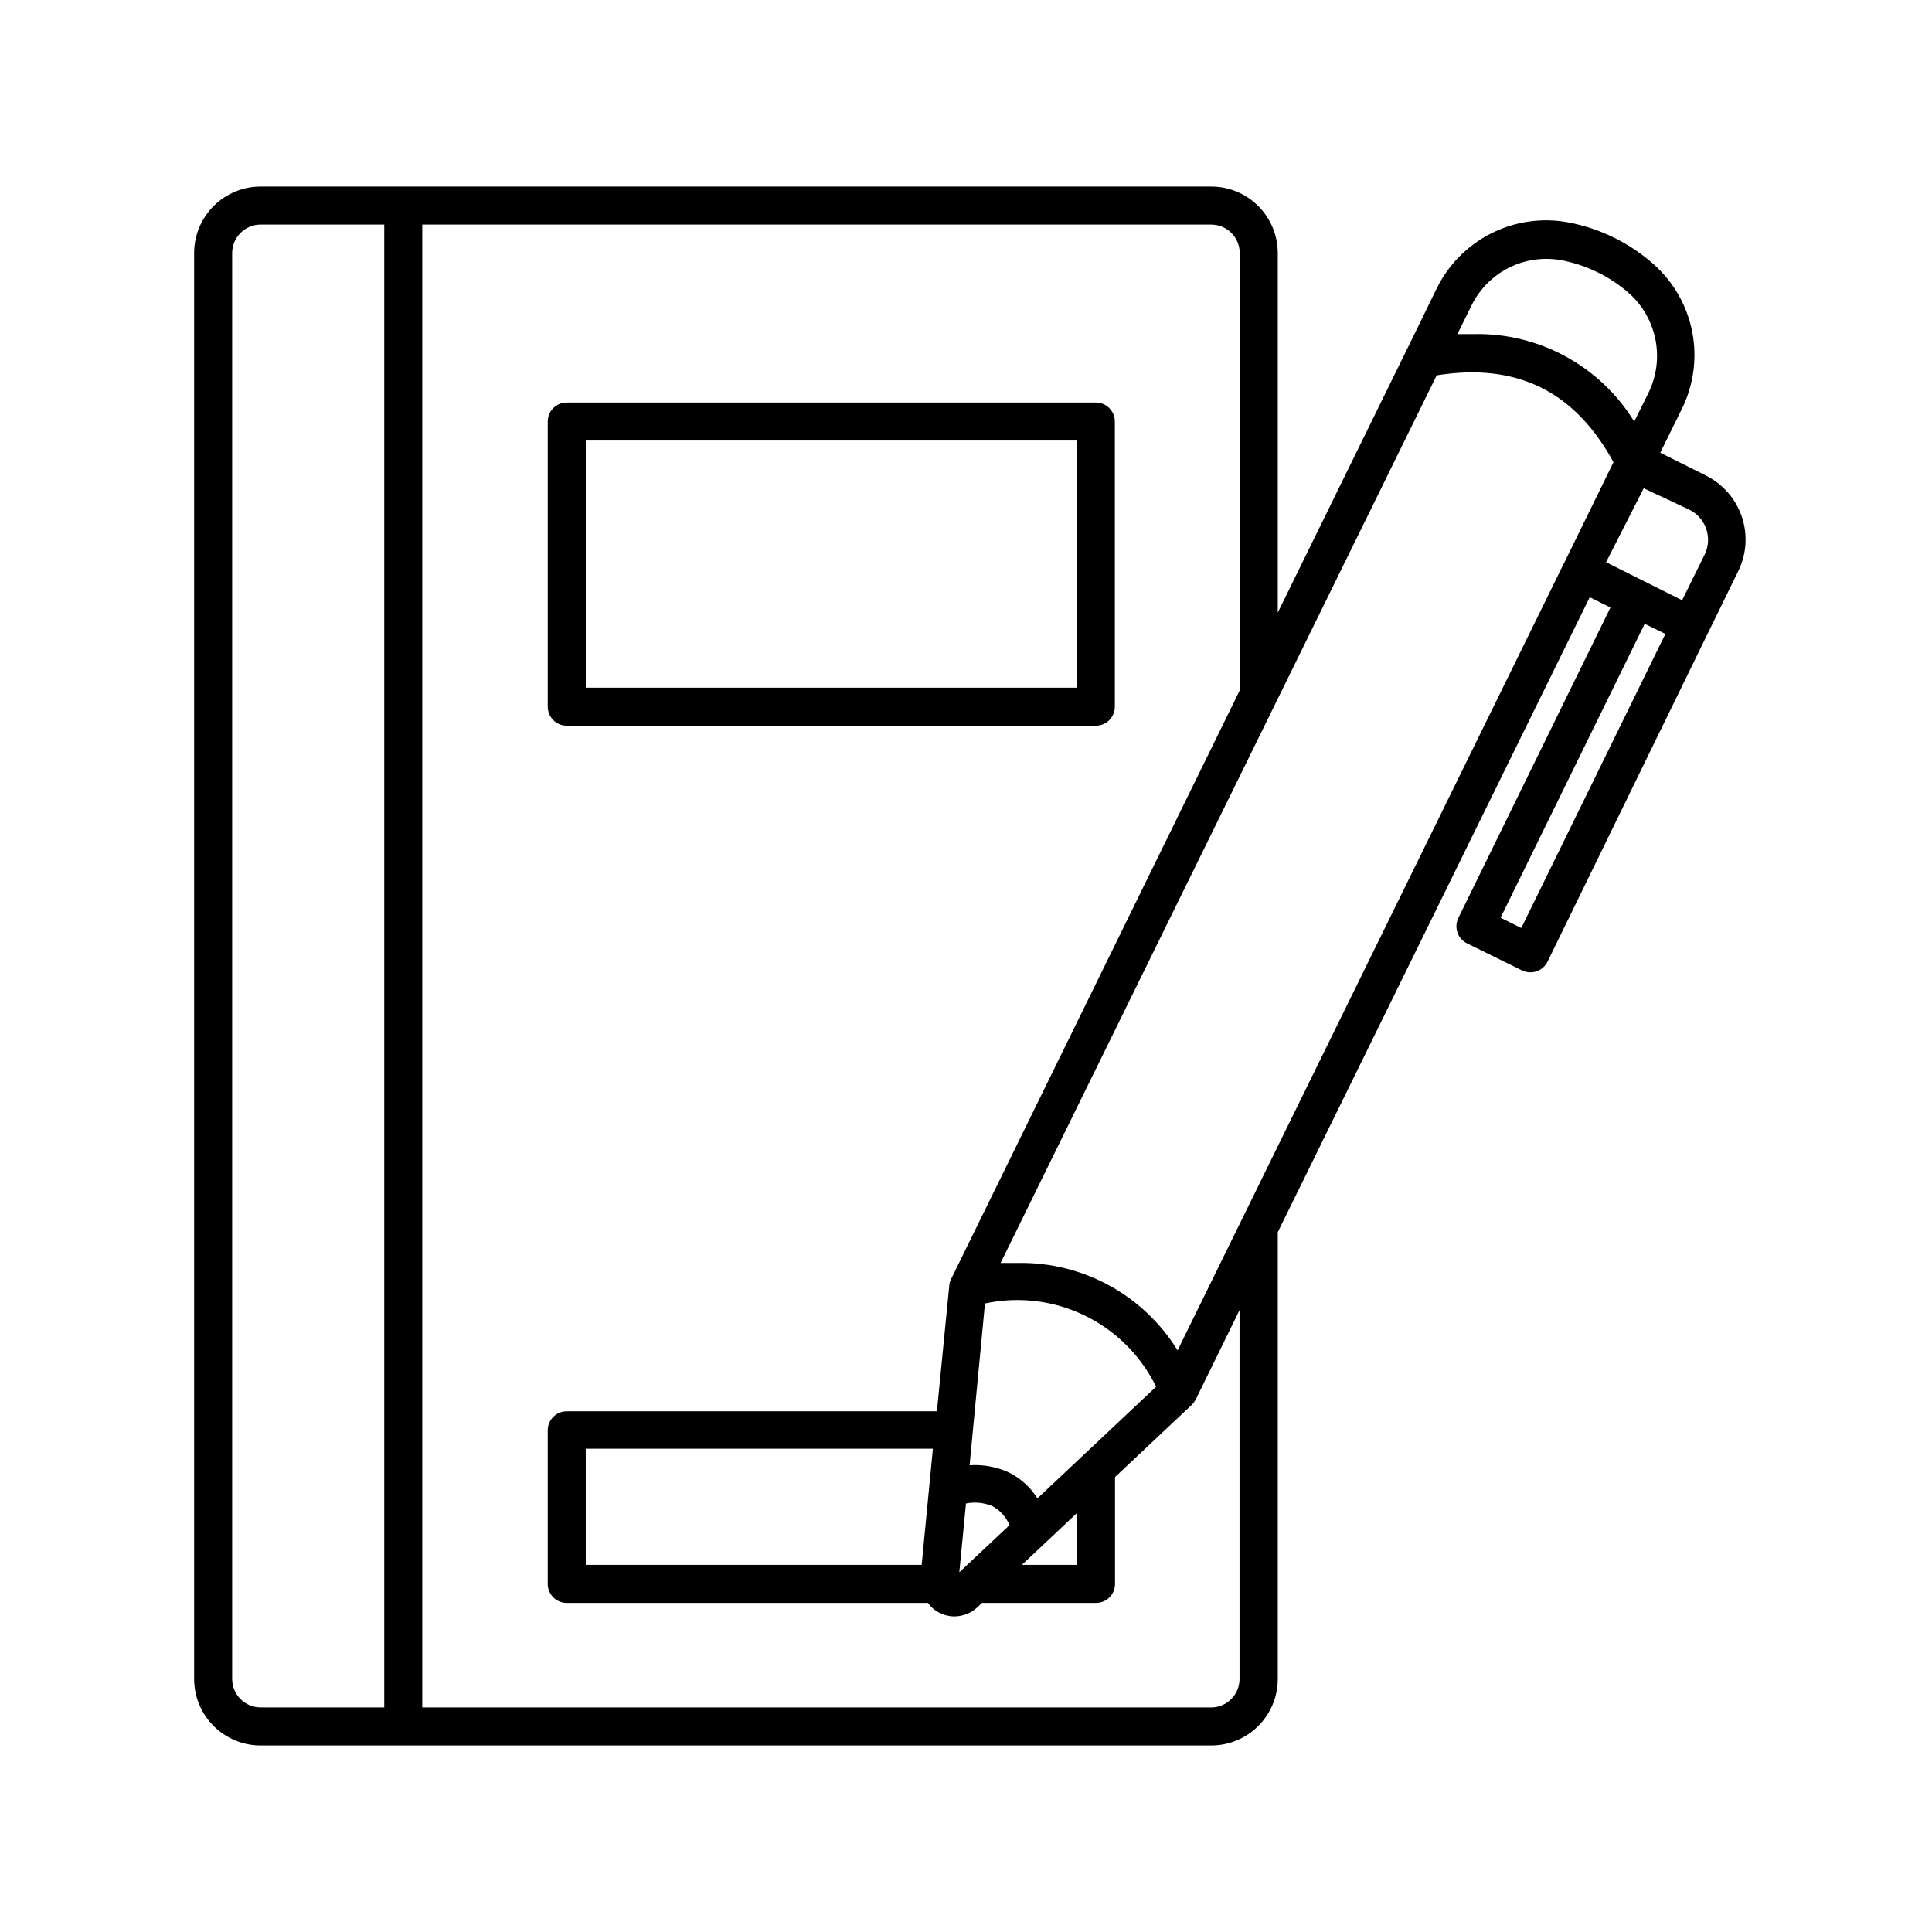
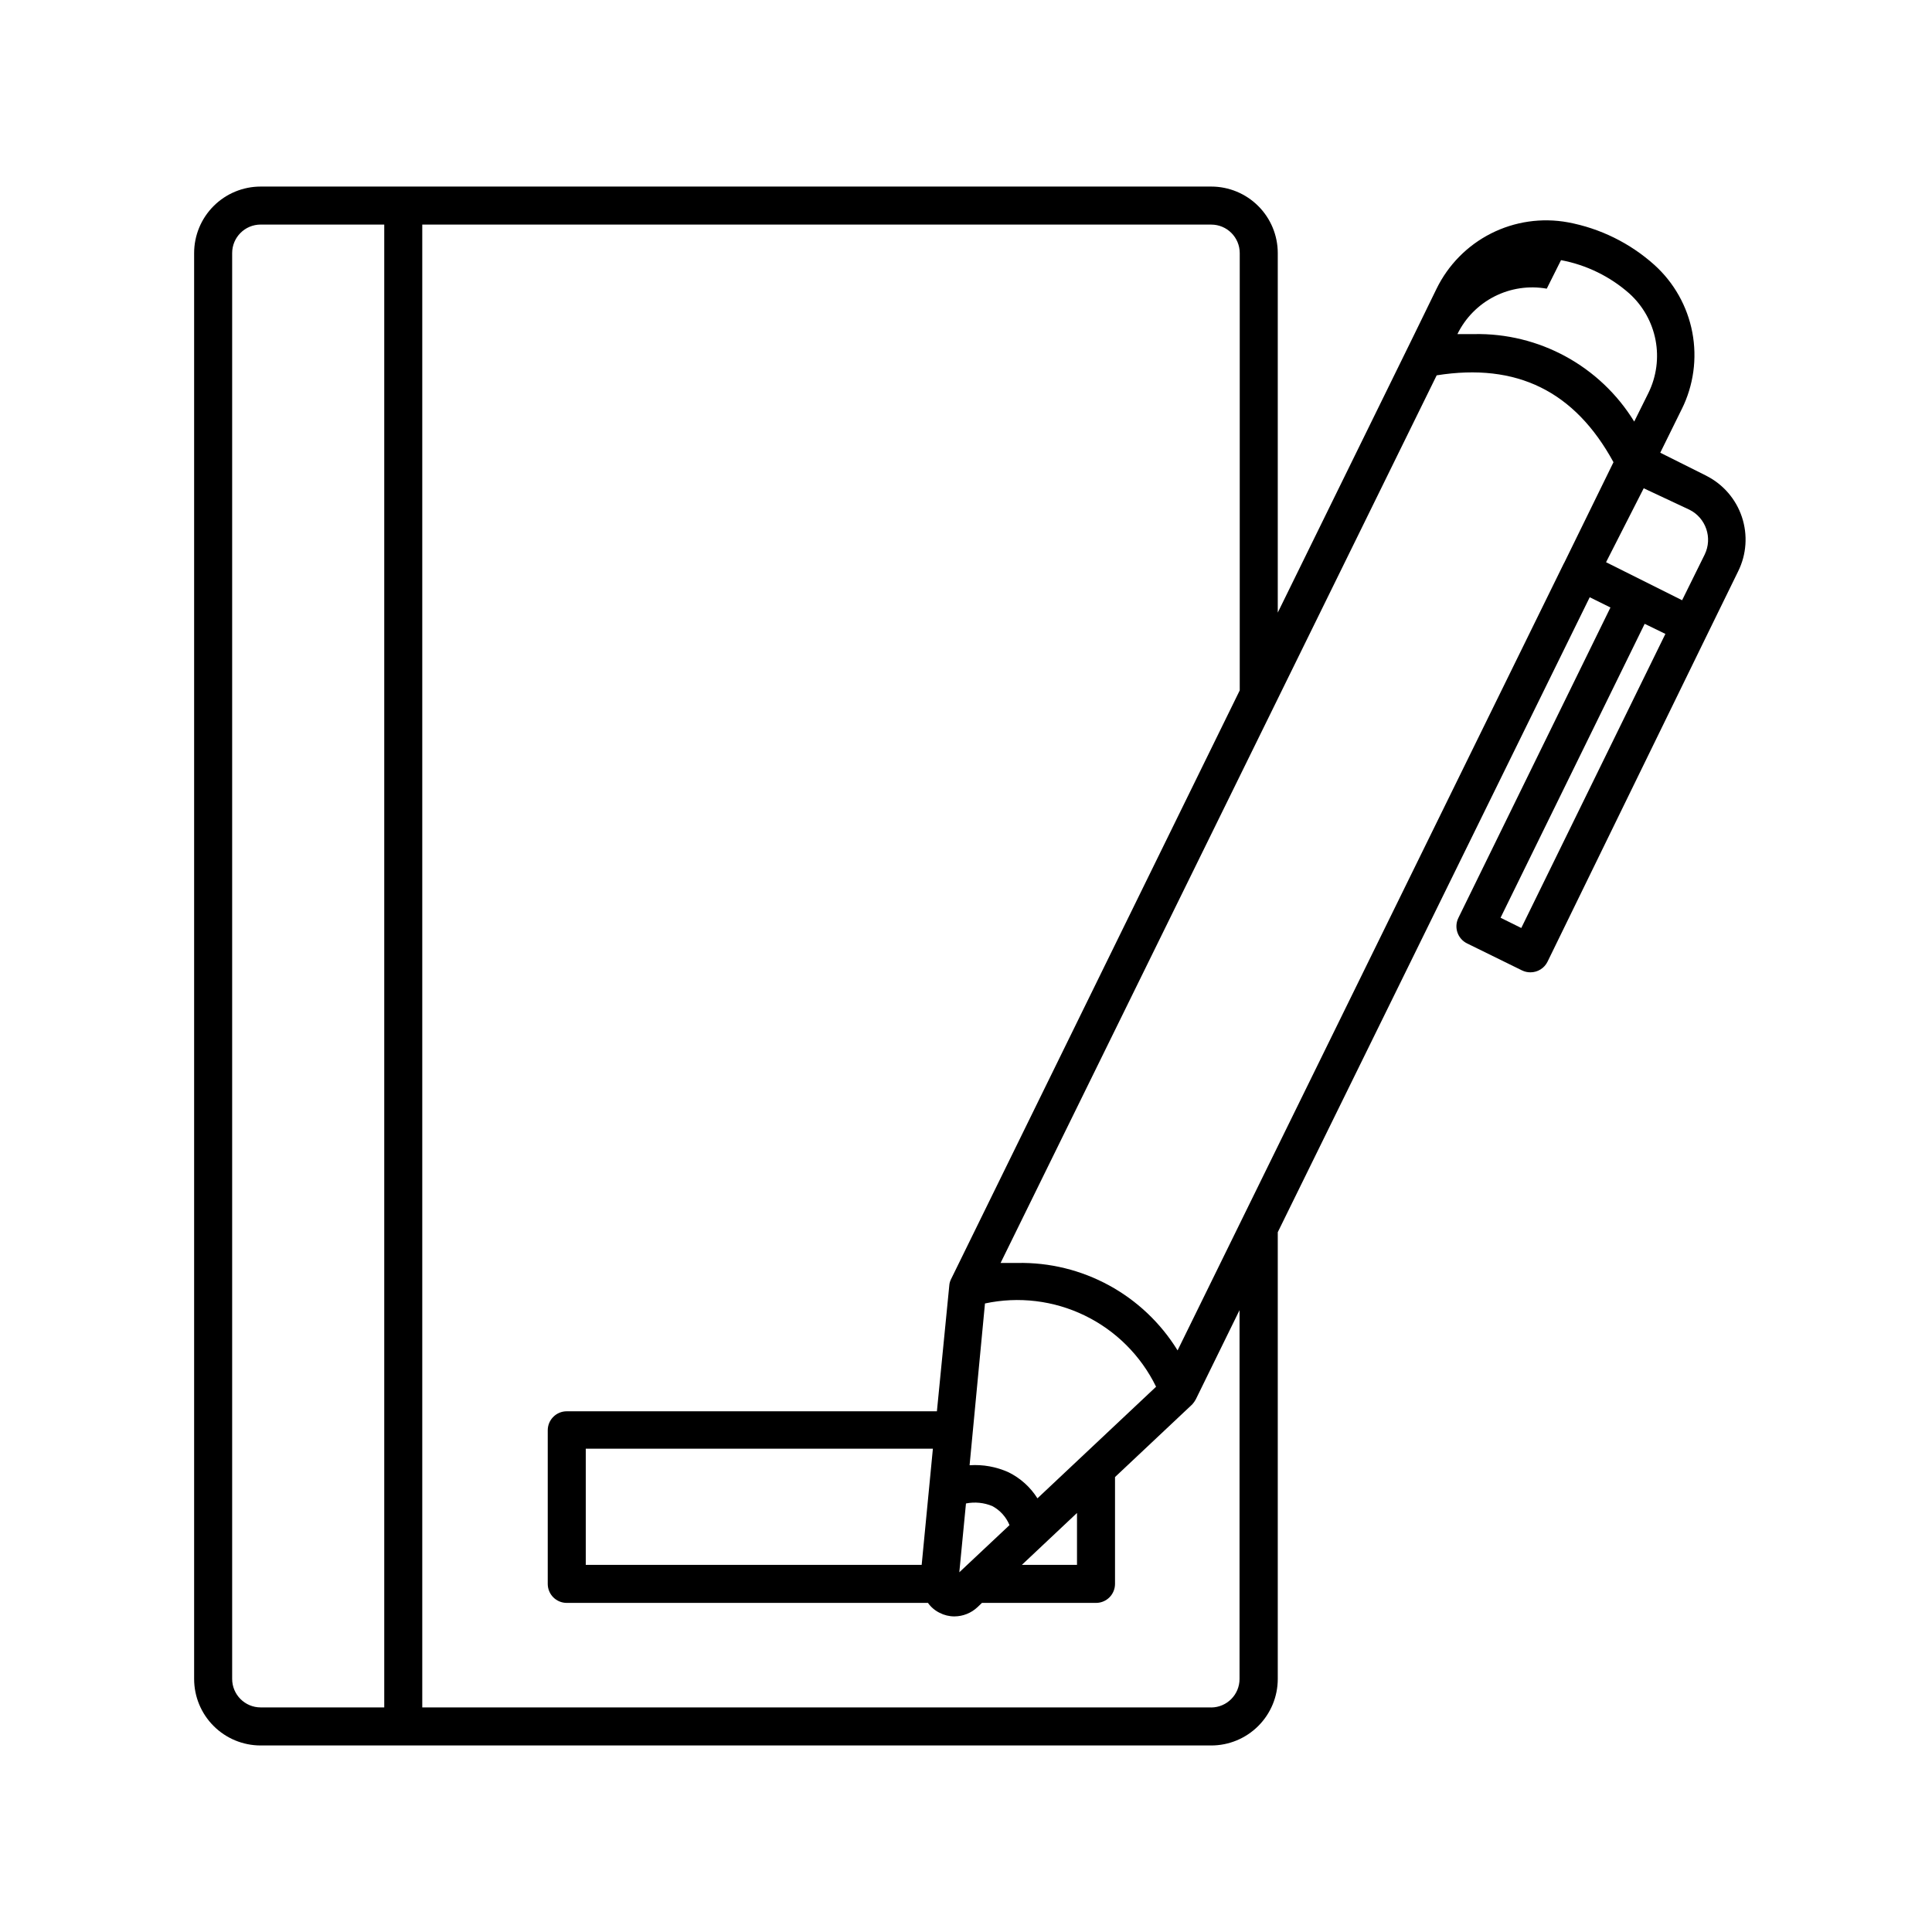
<svg xmlns="http://www.w3.org/2000/svg" fill="#000000" width="800px" height="800px" version="1.1" viewBox="144 144 512 512">
  <g>
-     <path d="m294.2 336.32h140.21c1.336 0 2.617-0.531 3.562-1.477 0.941-0.941 1.473-2.227 1.473-3.562v-75.57c0-1.336-0.531-2.617-1.473-3.562-0.945-0.945-2.227-1.477-3.562-1.477h-140.21c-2.781 0-5.039 2.258-5.039 5.039v75.57c0 1.336 0.531 2.621 1.477 3.562 0.945 0.945 2.227 1.477 3.562 1.477zm5.039-75.57h130.13v65.496h-130.13z" />
-     <path d="m596.18 270.07-12.195-6.098 5.691-11.539 0.004 0.004c3.129-6.293 4.113-13.438 2.805-20.34-1.309-6.906-4.844-13.191-10.059-17.898-6.465-5.793-14.395-9.699-22.926-11.285-6.93-1.262-14.086-0.223-20.371 2.961-6.285 3.184-11.355 8.336-14.441 14.672l-5.996 12.293-36.07 73.504v-95.27c0-4.676-1.859-9.164-5.168-12.469-3.305-3.309-7.789-5.164-12.469-5.164h-251.91 0.004c-4.676 0-9.164 1.855-12.469 5.164-3.309 3.305-5.164 7.793-5.164 12.469v377.86c0 4.68 1.855 9.164 5.164 12.469 3.305 3.309 7.793 5.164 12.469 5.164h251.91-0.004c4.68 0 9.164-1.855 12.469-5.164 3.309-3.305 5.168-7.789 5.168-12.469v-118.39l82.672-168.27 5.492 2.719-40.305 82.273v0.004c-0.59 1.199-0.676 2.59-0.242 3.856 0.434 1.266 1.355 2.309 2.559 2.894l14.559 7.152h0.004c0.691 0.336 1.449 0.508 2.215 0.504 1.93 0.004 3.688-1.09 4.535-2.82l42.371-86.805 8.16-16.676v-0.004c2.211-4.477 2.559-9.648 0.973-14.387-1.582-4.734-4.977-8.656-9.434-10.902zm-54.516 117.14 38.191-77.891 5.492 2.672-38.191 77.938zm16.777-93.91-102.37 208.57c-9.062-14.719-25.242-23.539-42.523-23.172h-4.383l115.57-235.23c21.211-3.375 36.578 4.18 46.855 23.023l-13.098 26.754zm-93.457 303.19h-209.08v-392.97h209.08c4.176 0 7.559 3.383 7.559 7.559v115.88l-76.578 156.18v0.004c-0.234 0.504-0.371 1.051-0.402 1.609l-3.273 33.25-98.094 0.004c-2.781 0-5.039 2.254-5.039 5.035v40.711c0 1.336 0.531 2.617 1.477 3.562 0.945 0.941 2.227 1.473 3.562 1.473h95.723c0.789 1.117 1.848 2.016 3.074 2.621 1.215 0.629 2.562 0.957 3.93 0.957 2.289-0.012 4.484-0.895 6.144-2.469l1.16-1.109h30.23c1.336 0 2.617-0.531 3.562-1.473 0.941-0.945 1.473-2.227 1.473-3.562v-28.316l20.453-19.246h0.004c0.375-0.41 0.695-0.867 0.957-1.359l11.586-23.629v97.738c0 4.156-3.352 7.531-7.508 7.559zm-259.46-7.559v-377.86c0-4.176 3.383-7.559 7.559-7.559h32.746v392.97h-32.746c-4.176 0-7.559-3.383-7.559-7.559zm213.41-47.859c-1.867-2.965-4.516-5.352-7.656-6.902-3.238-1.465-6.785-2.106-10.328-1.863l4.078-42.875c8.938-1.918 18.258-0.785 26.477 3.215s14.859 10.637 18.867 18.852zm-119.7 17.633v-30.785h91.992l-2.973 30.781zm100.76-16.273c2.352-0.469 4.789-0.223 7 0.703 2.051 1.105 3.652 2.887 4.535 5.039l-13.301 12.496zm29.422 2.519v13.754h-14.609zm128.27-332.01c6.734 1.262 13.004 4.324 18.137 8.867 3.578 3.246 6.004 7.562 6.914 12.309 0.906 4.742 0.25 9.652-1.875 13.992l-3.777 7.609-0.004-0.004c-9.039-14.715-25.203-23.531-42.469-23.176h-4.383l3.727-7.559v0.004c2.106-4.309 5.555-7.812 9.824-9.984 4.273-2.172 9.137-2.894 13.855-2.059zm21.914 60.457 12.145 5.695c4.348 2.184 6.141 7.453 4.027 11.836l-5.996 12.141-20.156-10.078z" />
+     <path d="m596.18 270.07-12.195-6.098 5.691-11.539 0.004 0.004c3.129-6.293 4.113-13.438 2.805-20.34-1.309-6.906-4.844-13.191-10.059-17.898-6.465-5.793-14.395-9.699-22.926-11.285-6.93-1.262-14.086-0.223-20.371 2.961-6.285 3.184-11.355 8.336-14.441 14.672l-5.996 12.293-36.07 73.504v-95.27c0-4.676-1.859-9.164-5.168-12.469-3.305-3.309-7.789-5.164-12.469-5.164h-251.91 0.004c-4.676 0-9.164 1.855-12.469 5.164-3.309 3.305-5.164 7.793-5.164 12.469v377.86c0 4.68 1.855 9.164 5.164 12.469 3.305 3.309 7.793 5.164 12.469 5.164h251.91-0.004c4.68 0 9.164-1.855 12.469-5.164 3.309-3.305 5.168-7.789 5.168-12.469v-118.39l82.672-168.27 5.492 2.719-40.305 82.273v0.004c-0.59 1.199-0.676 2.59-0.242 3.856 0.434 1.266 1.355 2.309 2.559 2.894l14.559 7.152h0.004c0.691 0.336 1.449 0.508 2.215 0.504 1.93 0.004 3.688-1.09 4.535-2.82l42.371-86.805 8.16-16.676v-0.004c2.211-4.477 2.559-9.648 0.973-14.387-1.582-4.734-4.977-8.656-9.434-10.902zm-54.516 117.14 38.191-77.891 5.492 2.672-38.191 77.938zm16.777-93.91-102.37 208.57c-9.062-14.719-25.242-23.539-42.523-23.172h-4.383l115.57-235.23c21.211-3.375 36.578 4.18 46.855 23.023l-13.098 26.754zm-93.457 303.19h-209.08v-392.97h209.08c4.176 0 7.559 3.383 7.559 7.559v115.88l-76.578 156.18v0.004c-0.234 0.504-0.371 1.051-0.402 1.609l-3.273 33.25-98.094 0.004c-2.781 0-5.039 2.254-5.039 5.035v40.711c0 1.336 0.531 2.617 1.477 3.562 0.945 0.941 2.227 1.473 3.562 1.473h95.723c0.789 1.117 1.848 2.016 3.074 2.621 1.215 0.629 2.562 0.957 3.93 0.957 2.289-0.012 4.484-0.895 6.144-2.469l1.16-1.109h30.23c1.336 0 2.617-0.531 3.562-1.473 0.941-0.945 1.473-2.227 1.473-3.562v-28.316l20.453-19.246h0.004c0.375-0.41 0.695-0.867 0.957-1.359l11.586-23.629v97.738c0 4.156-3.352 7.531-7.508 7.559zm-259.46-7.559v-377.86c0-4.176 3.383-7.559 7.559-7.559h32.746v392.97h-32.746c-4.176 0-7.559-3.383-7.559-7.559zm213.41-47.859c-1.867-2.965-4.516-5.352-7.656-6.902-3.238-1.465-6.785-2.106-10.328-1.863l4.078-42.875c8.938-1.918 18.258-0.785 26.477 3.215s14.859 10.637 18.867 18.852zm-119.7 17.633v-30.785h91.992l-2.973 30.781zm100.76-16.273c2.352-0.469 4.789-0.223 7 0.703 2.051 1.105 3.652 2.887 4.535 5.039l-13.301 12.496zm29.422 2.519v13.754h-14.609zm128.27-332.01c6.734 1.262 13.004 4.324 18.137 8.867 3.578 3.246 6.004 7.562 6.914 12.309 0.906 4.742 0.25 9.652-1.875 13.992l-3.777 7.609-0.004-0.004c-9.039-14.715-25.203-23.531-42.469-23.176h-4.383v0.004c2.106-4.309 5.555-7.812 9.824-9.984 4.273-2.172 9.137-2.894 13.855-2.059zm21.914 60.457 12.145 5.695c4.348 2.184 6.141 7.453 4.027 11.836l-5.996 12.141-20.156-10.078z" />
  </g>
</svg>